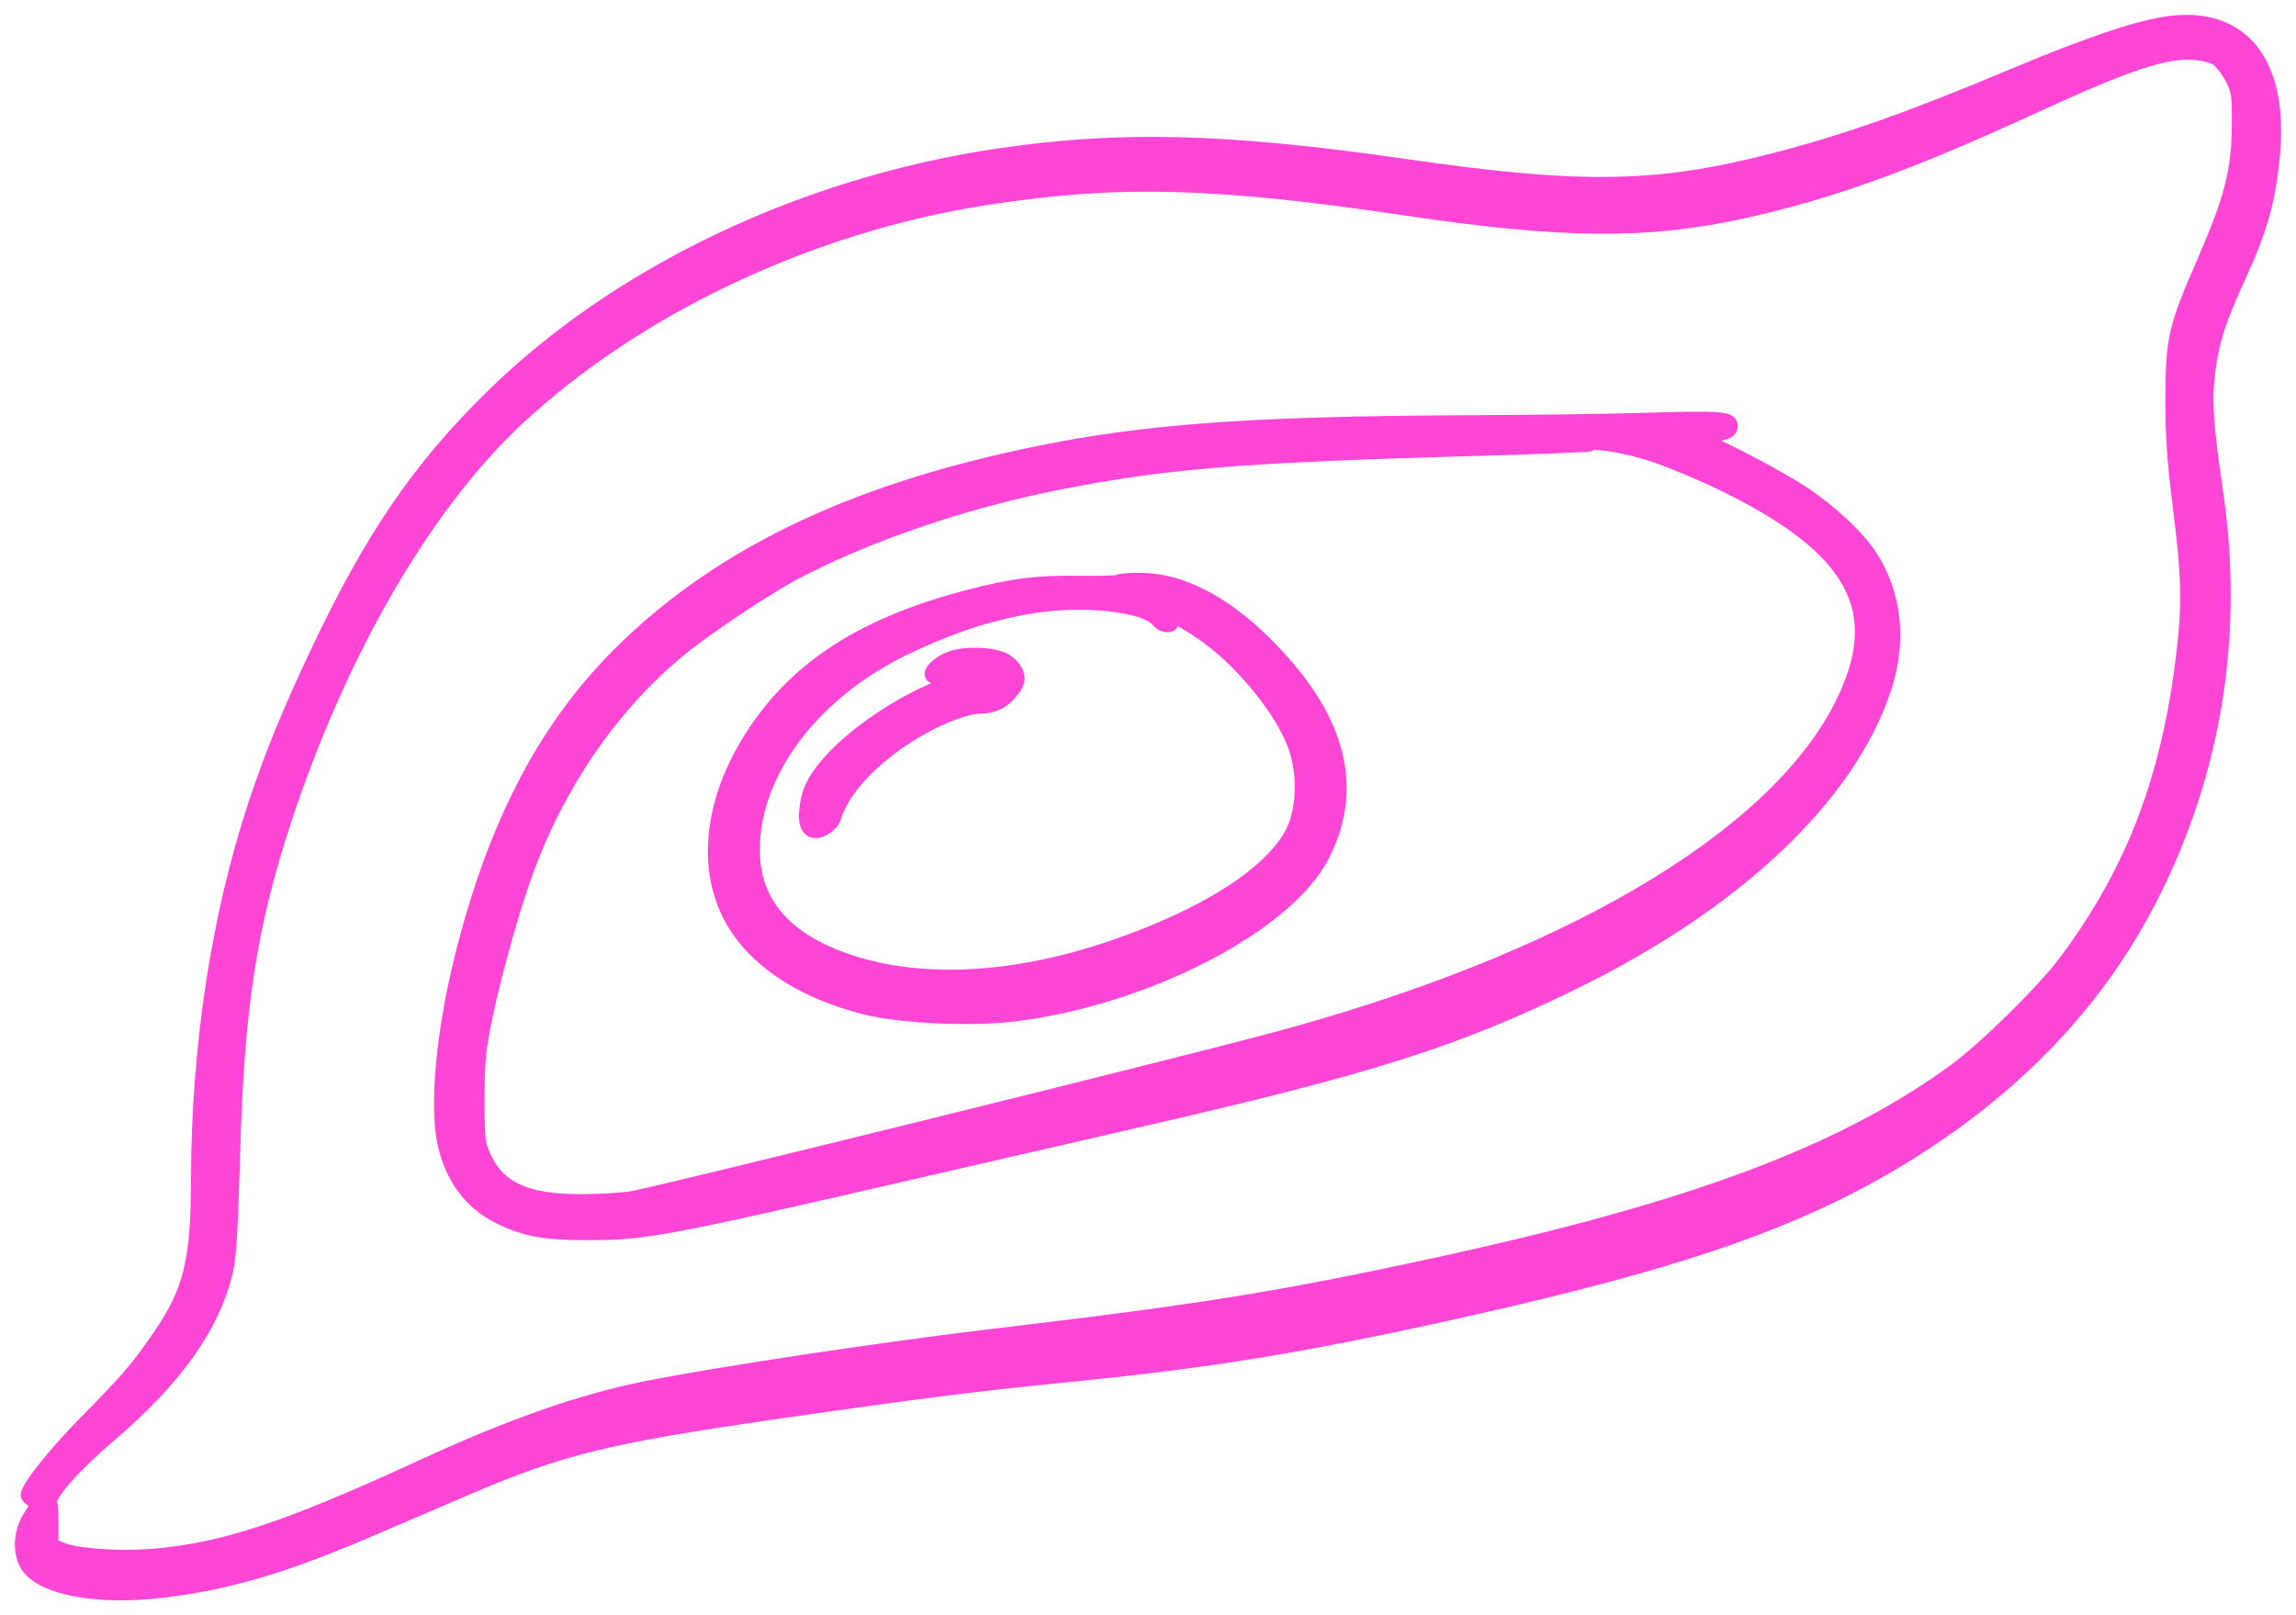
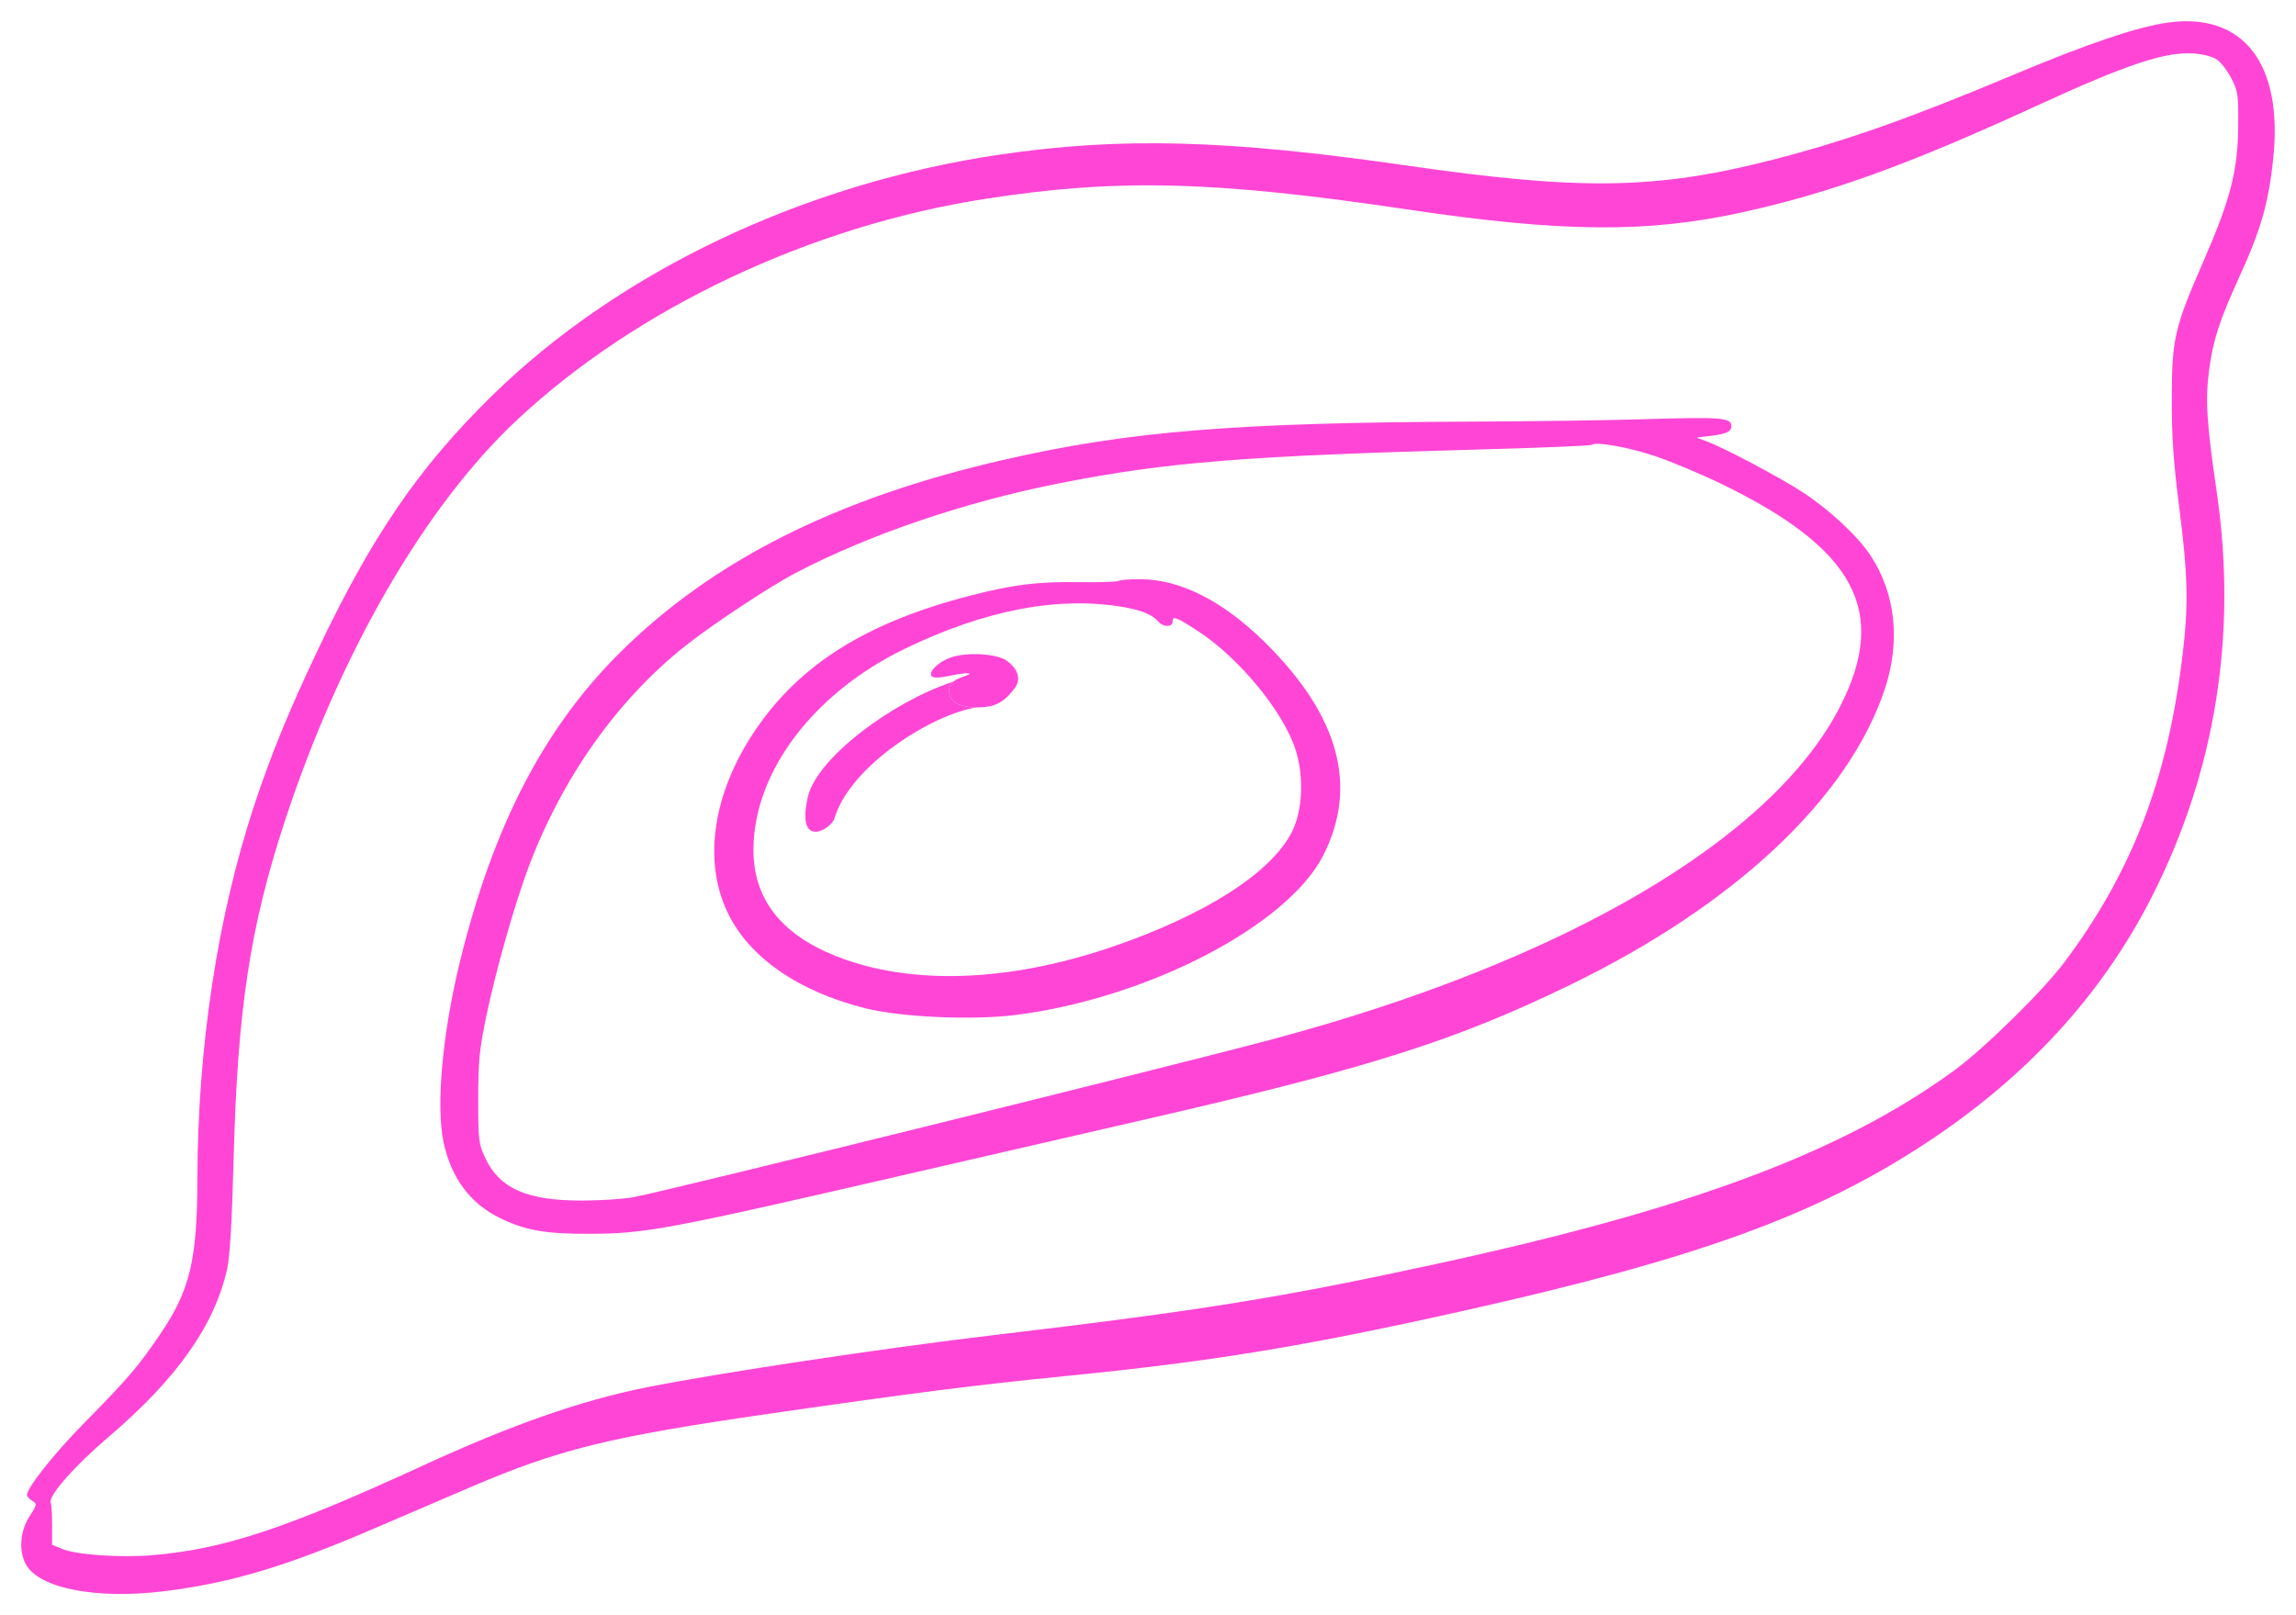
<svg xmlns="http://www.w3.org/2000/svg" width="108" height="76" viewBox="0 0 108 76" fill="none">
  <path fill-rule="evenodd" clip-rule="evenodd" d="M102.016 1.057C100.562 1.251 98.227 2.041 94.585 3.571C89.815 5.576 86.741 6.658 83.348 7.526C77.901 8.92 74.353 8.973 66.136 7.784C57.725 6.568 52.712 6.435 47.007 7.278C37.807 8.637 29.111 12.77 23.143 18.619C19.701 21.992 17.484 25.232 14.929 30.624C13.58 33.469 12.747 35.507 11.962 37.881C10.239 43.093 9.301 49.239 9.286 55.411C9.278 59.296 8.943 60.702 7.534 62.778C6.498 64.304 6.023 64.86 3.953 66.962C2.542 68.395 1.269 69.999 1.269 70.344C1.269 70.41 1.38 70.532 1.516 70.615C1.752 70.761 1.746 70.793 1.384 71.356C0.95 72.033 0.875 72.953 1.205 73.582C1.807 74.732 4.499 75.265 7.713 74.871C10.807 74.492 13.404 73.72 17.501 71.961C18.947 71.34 20.987 70.464 22.035 70.015C26.325 68.176 28.625 67.609 36.296 66.502C43.047 65.528 45.908 65.164 50.069 64.751C56.96 64.069 61.279 63.363 68.693 61.709C79.767 59.239 85.387 57.207 90.576 53.796C95.345 50.661 98.885 46.798 101.23 42.174C104.216 36.283 105.249 29.832 104.273 23.162C103.794 19.879 103.728 18.821 103.914 17.403C104.098 16.009 104.408 15.052 105.33 13.039C106.353 10.803 106.72 9.516 106.934 7.416C107.384 2.994 105.524 0.591 102.016 1.057ZM104.298 2.815C104.486 2.949 104.787 3.348 104.968 3.701C105.27 4.291 105.295 4.476 105.281 5.966C105.26 8.048 104.916 9.383 103.648 12.292C102.279 15.431 102.163 15.931 102.157 18.749C102.152 20.545 102.234 21.731 102.508 23.878C102.914 27.051 102.947 28.444 102.672 30.754C101.97 36.655 100.301 41.005 97.096 45.289C96.104 46.614 93.324 49.345 91.932 50.361C86.641 54.221 79.538 56.875 67.51 59.483C60.208 61.066 56.508 61.661 46.81 62.811C41.561 63.434 33.831 64.596 30.412 65.277C27.349 65.888 24.055 67.041 19.867 68.97C13.469 71.917 10.518 72.894 7.182 73.173C5.65 73.301 3.604 73.16 2.927 72.881L2.452 72.685V71.781C2.452 71.283 2.423 70.798 2.387 70.703C2.266 70.382 3.5 68.98 5.115 67.603C8.317 64.874 10.087 62.367 10.682 59.718C10.816 59.12 10.913 57.46 10.994 54.373C11.175 47.499 11.768 43.611 13.386 38.67C15.989 30.725 19.995 23.802 24.337 19.743C29.959 14.488 38.134 10.632 46.357 9.355C52.573 8.389 57.129 8.504 66.196 9.854C73.489 10.94 77.488 10.973 81.968 9.987C86.103 9.076 89.779 7.745 95.768 4.992C100.041 3.027 101.853 2.422 103.181 2.516C103.657 2.549 104.088 2.665 104.298 2.815ZM77.302 19.726C75.639 19.776 72.061 19.826 69.35 19.837C58.147 19.879 53.127 20.285 47.27 21.622C39.363 23.426 33.498 26.377 29.11 30.758C25.569 34.294 23.2 38.877 21.648 45.194C20.812 48.595 20.5 52.014 20.866 53.75C21.213 55.392 22.1 56.602 23.453 57.279C24.66 57.883 25.62 58.059 27.687 58.053C30.409 58.046 31.267 57.884 43.393 55.084C46.357 54.4 51.059 53.317 53.842 52.678C64.399 50.254 68.451 48.97 73.885 46.327C81.615 42.567 86.948 37.55 88.654 32.434C89.406 30.179 89.166 27.925 87.984 26.133C87.388 25.229 86.062 23.991 84.814 23.173C83.737 22.467 81.118 21.079 80.259 20.759L79.799 20.588L80.456 20.51C81.198 20.422 81.442 20.307 81.442 20.047C81.442 19.65 80.968 19.613 77.302 19.726ZM77.893 21.475C78.652 21.733 80.042 22.317 80.982 22.773C87.264 25.821 88.836 28.765 86.565 33.225C83.377 39.485 73.564 45.239 59.822 48.907C54.853 50.233 31.304 56.055 29.79 56.332C29.32 56.418 28.226 56.489 27.358 56.489C24.802 56.491 23.511 55.927 22.841 54.517C22.513 53.826 22.495 53.684 22.495 51.713C22.495 49.931 22.549 49.378 22.874 47.819C23.328 45.642 24.192 42.591 24.859 40.81C26.431 36.615 29.024 32.948 32.217 30.405C33.474 29.405 36.21 27.594 37.431 26.956C40.908 25.137 45.443 23.599 49.899 22.726C54.936 21.739 58.536 21.453 69.808 21.142C72.553 21.066 74.83 20.972 74.868 20.933C75.035 20.76 76.631 21.045 77.893 21.475ZM52.618 27.333C52.572 27.379 51.748 27.405 50.789 27.392C48.785 27.363 47.668 27.502 45.606 28.035C40.746 29.293 37.609 31.265 35.512 34.38C33.54 37.309 33.059 40.479 34.218 42.921C35.22 45.034 37.537 46.647 40.712 47.443C42.386 47.862 45.719 48.011 47.756 47.758C53.935 46.99 60.546 43.567 62.236 40.261C63.901 37.003 62.995 33.677 59.502 30.225C57.529 28.276 55.52 27.258 53.633 27.252C53.121 27.251 52.664 27.287 52.618 27.333ZM52.854 28.566C53.703 28.713 54.221 28.93 54.491 29.253C54.709 29.511 55.156 29.517 55.156 29.261C55.156 28.961 55.309 29.017 56.355 29.697C58.305 30.965 60.406 33.535 60.957 35.325C61.35 36.602 61.265 38.19 60.752 39.178C59.756 41.094 56.67 43.06 52.326 44.547C47.398 46.232 42.764 46.378 39.254 44.958C36.714 43.93 35.441 42.272 35.441 39.993C35.441 36.349 38.231 32.632 42.539 30.537C46.314 28.701 49.795 28.035 52.854 28.566ZM44.707 30.942C44.113 31.158 43.642 31.635 43.835 31.826C43.913 31.903 44.211 31.895 44.635 31.805C45.474 31.628 45.893 31.636 45.364 31.819C45.114 31.906 44.942 31.986 44.83 32.078C44.692 32.19 44.641 32.319 44.641 32.501C44.641 33.008 45.106 33.284 45.96 33.284C46.783 33.284 47.208 33.07 47.715 32.4C48.039 31.971 47.912 31.498 47.364 31.095C46.893 30.749 45.467 30.667 44.707 30.942Z" fill="#FF45D6" />
  <path d="M44.641 32.501C44.641 32.319 44.692 32.19 44.83 32.078C42 33 38.422 35.652 38 37.5C37.431 39.993 39.095 39.034 39.254 38.5C40 36 43.92 33.568 45.96 33.284C45.106 33.284 44.641 33.008 44.641 32.501Z" fill="#FF45D6" />
-   <path d="M45.364 31.819C45.893 31.636 45.474 31.628 44.635 31.805C44.211 31.895 43.913 31.903 43.835 31.826C43.642 31.635 44.113 31.158 44.707 30.942C45.467 30.667 46.893 30.749 47.364 31.095C47.912 31.498 48.039 31.971 47.715 32.4C47.208 33.07 46.783 33.284 45.96 33.284M45.364 31.819C45.198 31.897 45.019 31.984 44.83 32.078M45.364 31.819C45.114 31.906 44.942 31.986 44.83 32.078M45.96 33.284C45.106 33.284 44.641 33.008 44.641 32.501C44.641 32.319 44.692 32.19 44.83 32.078M45.96 33.284C43.92 33.568 40 36 39.254 38.5C39.095 39.034 37.431 39.993 38 37.5C38.422 35.652 42 33 44.83 32.078M102.016 1.057C100.562 1.251 98.227 2.041 94.585 3.571C89.815 5.576 86.741 6.658 83.348 7.526C77.901 8.92 74.353 8.973 66.136 7.784C57.725 6.568 52.712 6.435 47.007 7.278C37.807 8.637 29.111 12.77 23.143 18.619C19.701 21.992 17.484 25.232 14.929 30.624C13.58 33.469 12.747 35.507 11.962 37.881C10.239 43.093 9.301 49.239 9.286 55.411C9.278 59.296 8.943 60.702 7.534 62.778C6.498 64.304 6.023 64.86 3.953 66.962C2.542 68.395 1.269 69.999 1.269 70.344C1.269 70.41 1.38 70.532 1.516 70.615C1.752 70.761 1.746 70.793 1.384 71.356C0.95 72.033 0.875 72.953 1.205 73.582C1.807 74.732 4.499 75.265 7.713 74.871C10.807 74.492 13.404 73.72 17.501 71.961C18.947 71.34 20.987 70.464 22.035 70.015C26.325 68.176 28.625 67.609 36.296 66.502C43.047 65.528 45.908 65.164 50.069 64.751C56.96 64.069 61.279 63.363 68.693 61.709C79.767 59.239 85.387 57.207 90.576 53.796C95.345 50.661 98.885 46.798 101.23 42.174C104.216 36.283 105.249 29.832 104.273 23.162C103.794 19.879 103.728 18.821 103.914 17.403C104.098 16.009 104.408 15.052 105.33 13.039C106.353 10.803 106.72 9.516 106.934 7.416C107.384 2.994 105.524 0.591 102.016 1.057ZM104.298 2.815C104.486 2.949 104.787 3.348 104.968 3.701C105.27 4.291 105.295 4.476 105.281 5.966C105.26 8.048 104.916 9.383 103.648 12.292C102.279 15.431 102.163 15.931 102.157 18.749C102.152 20.545 102.234 21.731 102.508 23.878C102.914 27.051 102.947 28.444 102.672 30.754C101.97 36.655 100.301 41.005 97.096 45.289C96.104 46.614 93.324 49.345 91.932 50.361C86.641 54.221 79.538 56.875 67.51 59.483C60.208 61.066 56.508 61.661 46.81 62.811C41.561 63.434 33.831 64.596 30.412 65.277C27.349 65.888 24.055 67.041 19.867 68.97C13.469 71.917 10.518 72.894 7.182 73.173C5.65 73.301 3.604 73.16 2.927 72.881L2.452 72.685V71.781C2.452 71.283 2.423 70.798 2.387 70.703C2.266 70.382 3.5 68.98 5.115 67.603C8.317 64.874 10.087 62.367 10.682 59.718C10.816 59.12 10.913 57.46 10.994 54.373C11.175 47.499 11.768 43.611 13.386 38.67C15.989 30.725 19.995 23.802 24.337 19.743C29.959 14.488 38.134 10.632 46.357 9.355C52.573 8.389 57.129 8.504 66.196 9.854C73.489 10.94 77.488 10.973 81.968 9.987C86.103 9.076 89.779 7.745 95.768 4.992C100.041 3.027 101.853 2.422 103.181 2.516C103.657 2.549 104.088 2.665 104.298 2.815ZM77.302 19.726C75.639 19.776 72.061 19.826 69.35 19.837C58.147 19.879 53.127 20.285 47.27 21.622C39.363 23.426 33.498 26.377 29.11 30.758C25.569 34.294 23.2 38.877 21.648 45.194C20.812 48.595 20.5 52.014 20.866 53.75C21.213 55.392 22.1 56.602 23.453 57.279C24.66 57.883 25.62 58.059 27.687 58.053C30.409 58.046 31.267 57.884 43.393 55.084C46.357 54.4 51.059 53.317 53.842 52.678C64.399 50.254 68.451 48.97 73.885 46.327C81.615 42.567 86.948 37.55 88.654 32.434C89.406 30.179 89.166 27.925 87.984 26.133C87.388 25.229 86.062 23.991 84.814 23.173C83.737 22.467 81.118 21.079 80.259 20.759L79.799 20.588L80.456 20.51C81.198 20.422 81.442 20.307 81.442 20.047C81.442 19.65 80.968 19.613 77.302 19.726ZM77.893 21.475C78.652 21.733 80.042 22.317 80.982 22.773C87.264 25.821 88.836 28.765 86.565 33.225C83.377 39.485 73.564 45.239 59.822 48.907C54.853 50.233 31.304 56.055 29.79 56.332C29.32 56.418 28.226 56.489 27.358 56.489C24.802 56.491 23.511 55.927 22.841 54.517C22.513 53.826 22.495 53.684 22.495 51.713C22.495 49.931 22.549 49.378 22.874 47.819C23.328 45.642 24.192 42.591 24.859 40.81C26.431 36.615 29.024 32.948 32.217 30.405C33.474 29.405 36.21 27.594 37.431 26.956C40.908 25.137 45.443 23.599 49.899 22.726C54.936 21.739 58.536 21.453 69.808 21.142C72.553 21.066 74.83 20.972 74.868 20.933C75.035 20.76 76.631 21.045 77.893 21.475ZM52.618 27.333C52.572 27.379 51.748 27.405 50.789 27.392C48.785 27.363 47.668 27.502 45.606 28.035C40.746 29.293 37.609 31.265 35.512 34.38C33.54 37.309 33.059 40.479 34.218 42.921C35.22 45.034 37.537 46.647 40.712 47.443C42.386 47.862 45.719 48.011 47.756 47.758C53.935 46.99 60.546 43.567 62.236 40.261C63.901 37.003 62.995 33.677 59.502 30.225C57.529 28.276 55.52 27.258 53.633 27.252C53.121 27.251 52.664 27.287 52.618 27.333ZM52.854 28.566C53.703 28.713 54.221 28.93 54.491 29.253C54.709 29.511 55.156 29.517 55.156 29.261C55.156 28.961 55.309 29.017 56.355 29.697C58.305 30.965 60.406 33.535 60.957 35.325C61.35 36.602 61.265 38.19 60.752 39.178C59.756 41.094 56.67 43.06 52.326 44.547C47.398 46.232 42.764 46.378 39.254 44.958C36.714 43.93 35.441 42.272 35.441 39.993C35.441 36.349 38.231 32.632 42.539 30.537C46.314 28.701 49.795 28.035 52.854 28.566Z" stroke="#FF45D6" stroke-width="0.6" />
</svg>